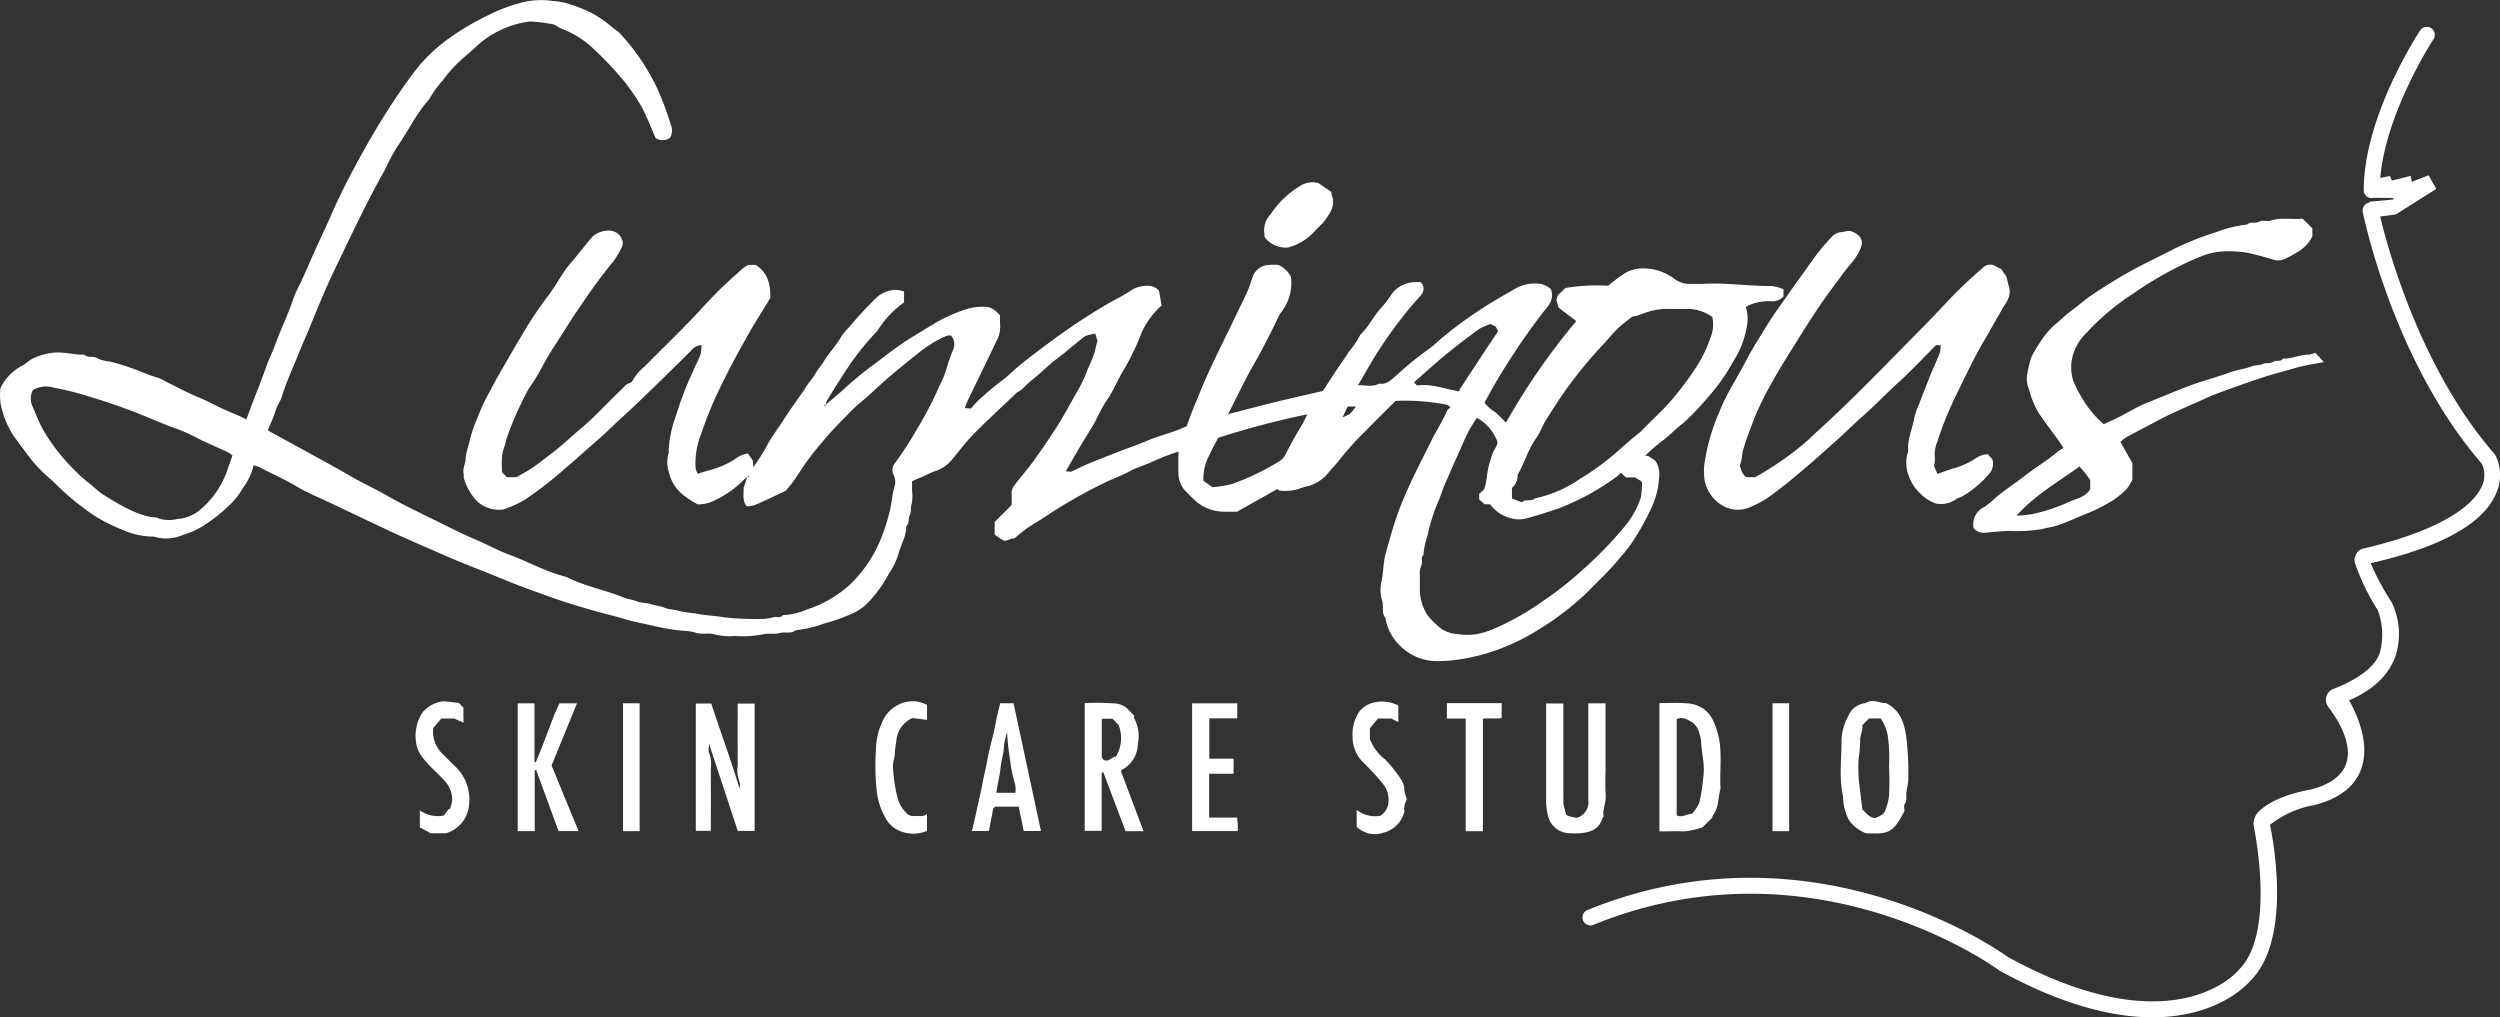
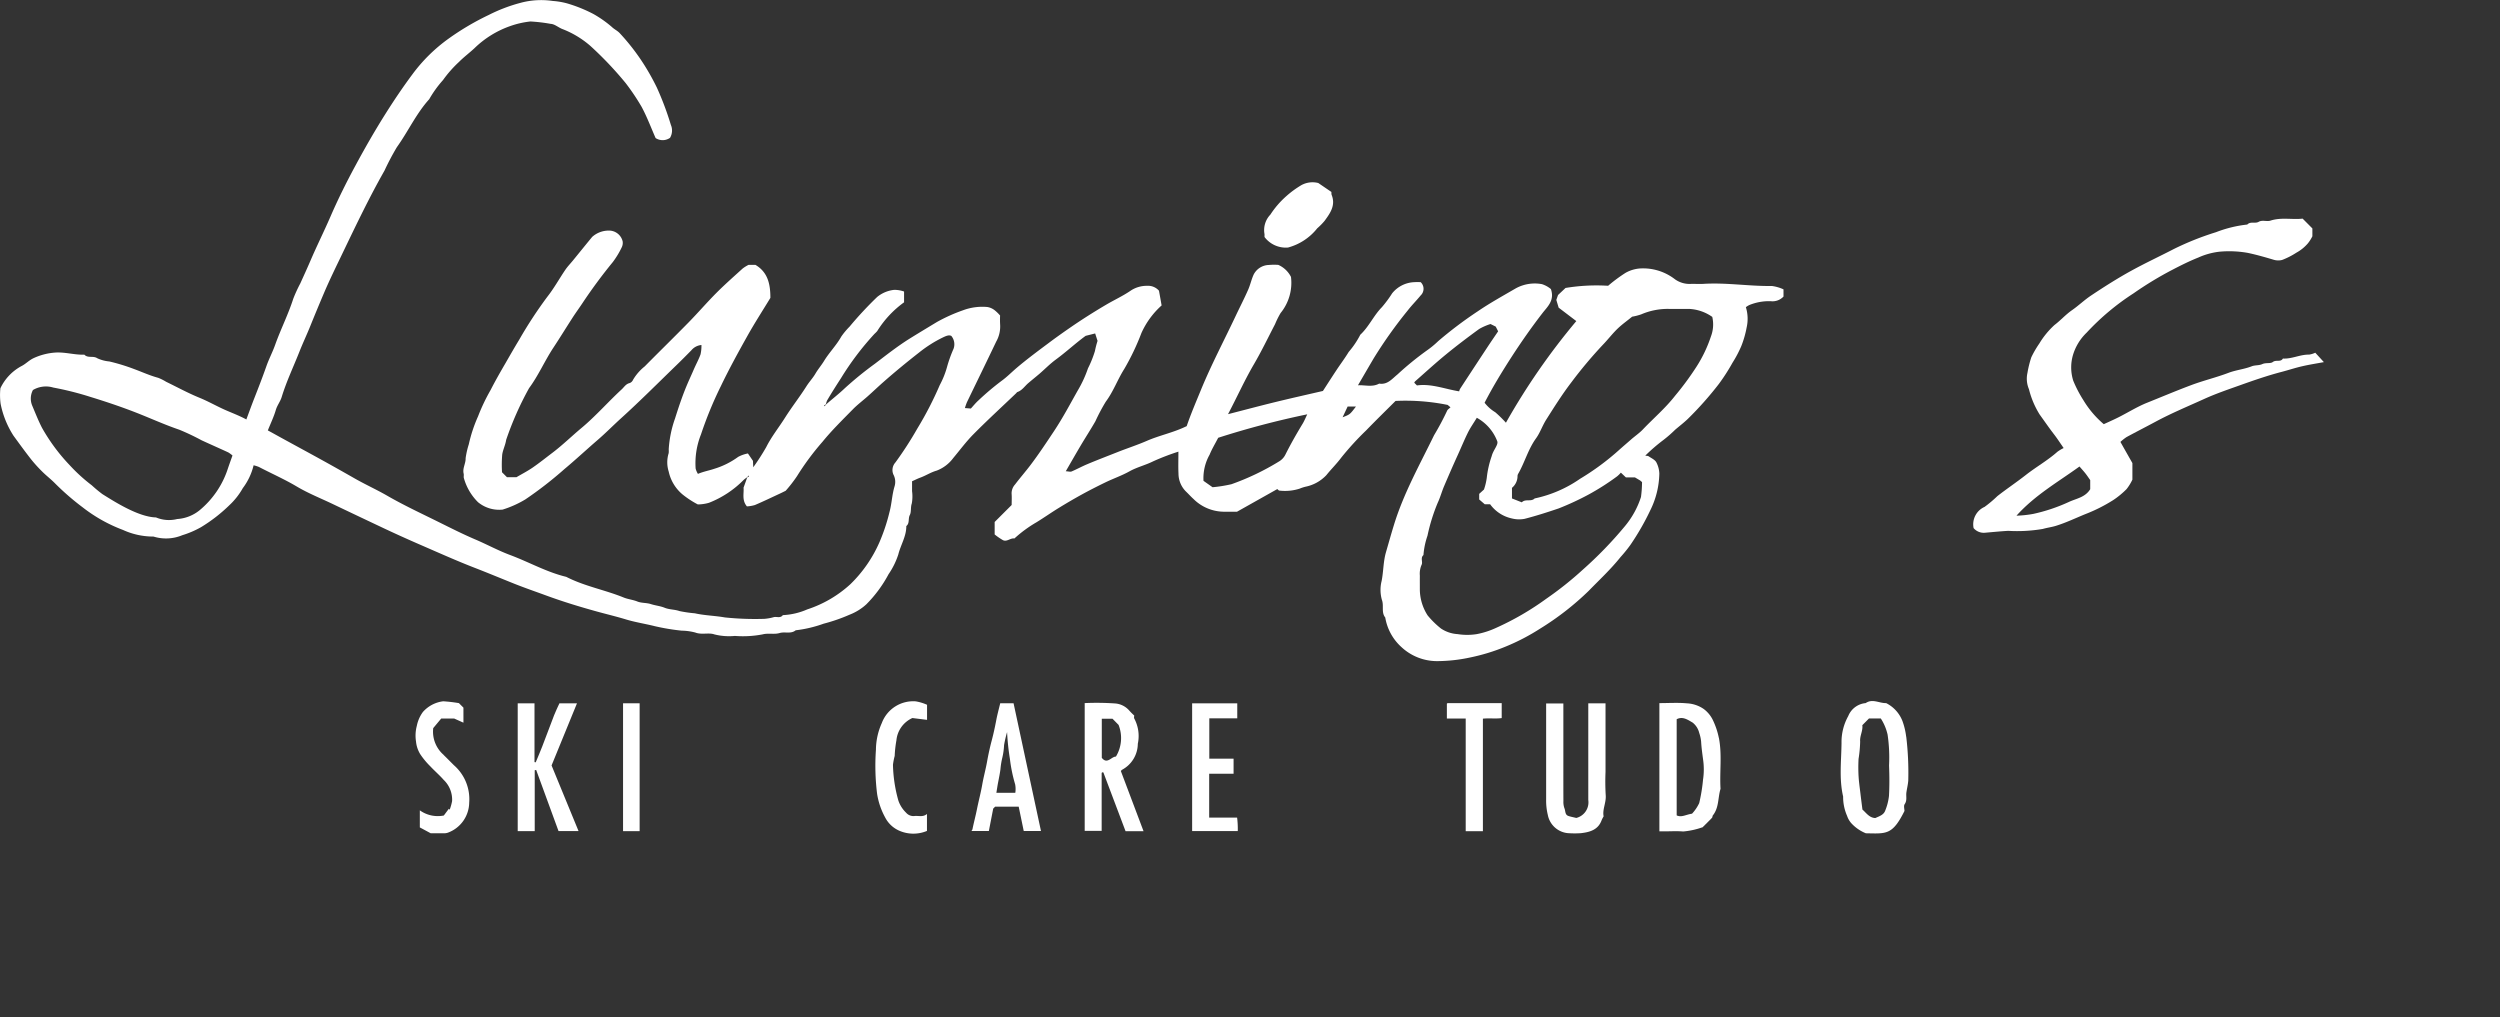
<svg xmlns="http://www.w3.org/2000/svg" width="312.989" height="127.364" viewBox="0 0 312.989 127.364">
  <rect x="0" y="0" width="312.989" height="127.364" fill="#333333" stroke="none" />
  <g id="Group_5" data-name="Group 5" transform="translate(0 -0.001)">
    <g id="Group_3" data-name="Group 3">
      <path id="Path_1" data-name="Path 1" d="M93.552,59.748a3.118,3.118,0,0,0-.456.342,12.446,12.446,0,0,1-4.333,2.857,5.116,5.116,0,0,1-1.4.207,11.763,11.763,0,0,1-1.888-1.231,5.152,5.152,0,0,1-1.754-2.874,3.852,3.852,0,0,1-.005-2.318,2.719,2.719,0,0,0,.005-.478,14.059,14.059,0,0,1,.793-3.866c.421-1.338.866-2.677,1.4-3.972.292-.712.627-1.417.932-2.13.276-.644.622-1.262.859-1.92a4.829,4.829,0,0,0,.113-1.171,1.853,1.853,0,0,0-1.263.663c-.59.6-1.178,1.195-1.78,1.778-2.337,2.262-4.633,4.571-7.043,6.752-.992.9-1.927,1.855-2.939,2.724-1.393,1.2-2.734,2.453-4.139,3.625a47.556,47.556,0,0,1-4.883,3.79A13,13,0,0,1,62.93,63.8a4.159,4.159,0,0,1-3.082-.925,6.823,6.823,0,0,1-1.764-2.989c-.066-.174.01-.4-.036-.585-.167-.682.275-1.279.246-1.939a10.662,10.662,0,0,1,.4-1.746,18.021,18.021,0,0,1,1.154-3.484,23.909,23.909,0,0,1,1.572-3.3c.574-1.126,1.2-2.222,1.838-3.317.577-1,1.146-2,1.747-2.987a53.623,53.623,0,0,1,3.521-5.375c.834-1.058,1.49-2.255,2.25-3.373.281-.413.635-.776.953-1.165.8-.984,1.6-1.972,2.409-2.955a3.1,3.1,0,0,1,2.061-.791,1.758,1.758,0,0,1,1.752,1.34,1.266,1.266,0,0,1-.123.778,10.835,10.835,0,0,1-1.1,1.816q-2.028,2.478-3.8,5.14c-.417.628-.864,1.236-1.271,1.87C70.864,41.043,70.1,42.289,69.3,43.5,68.2,45.161,67.42,47,66.235,48.6a39.862,39.862,0,0,0-2.866,6.47c-.093.646-.4,1.216-.493,1.832a15.485,15.485,0,0,0-.025,2.225l.621.62h1.182c.68-.4,1.379-.76,2.022-1.2.848-.583,1.651-1.229,2.473-1.85,1.274-.964,2.417-2.086,3.639-3.106,1.8-1.5,3.335-3.27,5.052-4.852.307-.284.521-.678,1-.782a.755.755,0,0,0,.417-.411,6.1,6.1,0,0,1,1.456-1.671c1.824-1.847,3.683-3.66,5.5-5.515,1.186-1.21,2.293-2.5,3.489-3.7,1.056-1.058,2.181-2.047,3.288-3.053a4.775,4.775,0,0,1,.716-.442h.877c1.572.934,1.866,2.445,1.866,4.13-.957,1.574-1.971,3.143-2.882,4.769-1.158,2.069-2.3,4.153-3.324,6.289a47.584,47.584,0,0,0-2.484,6.039,9.723,9.723,0,0,0-.669,4.269,2.45,2.45,0,0,0,.288.669c.7-.3,1.4-.416,2.057-.641A9.982,9.982,0,0,0,92.416,57.2a4.264,4.264,0,0,1,1.222-.428l.63.925c0,.011.014.309.036.806a28.2,28.2,0,0,0,1.628-2.532c.66-1.318,1.582-2.456,2.359-3.691.844-1.34,1.831-2.591,2.678-3.93.346-.549.795-1.015,1.118-1.57s.753-1.052,1.082-1.592c.652-1.069,1.547-1.957,2.158-3.053a9.267,9.267,0,0,1,1.034-1.239,46.089,46.089,0,0,1,3.462-3.72,4.038,4.038,0,0,1,2.134-.887,3.749,3.749,0,0,1,1.228.209V37.85a12.7,12.7,0,0,0-3.36,3.6,3.274,3.274,0,0,1-.336.341,35.593,35.593,0,0,0-4.205,5.562c-.591.913-1.175,1.827-1.724,2.766a1.953,1.953,0,0,0-.162.537c0-.005-.019-.02-.034-.036l-.2.167.076.076a1.426,1.426,0,0,0,.154-.207c.786-.689,1.618-1.331,2.375-2.052a43.854,43.854,0,0,1,3.764-3.063c1.452-1.107,2.883-2.236,4.437-3.2,1.11-.687,2.23-1.362,3.346-2.036a20.818,20.818,0,0,1,3.241-1.456,6.89,6.89,0,0,1,3.059-.411,2.013,2.013,0,0,1,.907.4,5.059,5.059,0,0,1,.685.666,11.39,11.39,0,0,0,.008,1.2,3.847,3.847,0,0,1-.5,2.075c-1.207,2.537-2.444,5.06-3.664,7.59a7.122,7.122,0,0,0-.25.719l.746.059c.282-.306.581-.681.931-1a33.393,33.393,0,0,1,2.926-2.473c.66-.478,1.237-1.068,1.86-1.6,1.285-1.091,2.637-2.094,3.985-3.1.911-.684,1.838-1.341,2.775-1.988,1.451-1,2.935-1.938,4.456-2.835.995-.587,2.052-1.07,3.014-1.72a3.61,3.61,0,0,1,2.132-.646,1.8,1.8,0,0,1,1.471.611c.1.529.216,1.2.332,1.844a10.293,10.293,0,0,0-2.53,3.457,29.913,29.913,0,0,1-2.146,4.495c-.843,1.328-1.361,2.821-2.31,4.092a23,23,0,0,0-1.3,2.448c-.593,1.037-1.246,2.04-1.856,3.068s-1.19,2.048-1.857,3.2c.359.019.573.094.726.028.646-.275,1.264-.616,1.91-.889,1.259-.533,2.537-1.017,3.807-1.522,1.236-.492,2.506-.9,3.723-1.43,1.5-.65,3.1-.986,4.589-1.659.135-.061.269-.124.381-.175.541-1.583,1.185-3.073,1.8-4.576,1.295-3.149,2.888-6.153,4.336-9.228.52-1.1,1.083-2.187,1.57-3.3.264-.607.4-1.265.68-1.875a2.2,2.2,0,0,1,1.885-1.2,7.584,7.584,0,0,1,1.2-.011,3.246,3.246,0,0,1,1.587,1.505,5.979,5.979,0,0,1-1.3,4.524,10.687,10.687,0,0,0-.692,1.388c-.871,1.676-1.689,3.385-2.642,5.014-1.176,2.01-2.123,4.131-3.248,6.26,2.037-.523,4-1.047,5.982-1.531s3.938-.92,5.9-1.375c.568-.877,1.133-1.762,1.713-2.637.5-.754,1.046-1.478,1.515-2.25a10.945,10.945,0,0,0,1.45-2.154c1.08-1,1.666-2.394,2.7-3.443a14.75,14.75,0,0,0,1.286-1.737,3.741,3.741,0,0,1,2.774-1.4,6.335,6.335,0,0,1,.8,0,1.142,1.142,0,0,1-.005,1.665c-.518.632-1.1,1.213-1.6,1.857a56.493,56.493,0,0,0-4.278,6.016c-.641,1.092-1.277,2.187-1.968,3.37.923-.042,1.8.262,2.654-.207,1.041.164,1.593-.583,2.289-1.146a38.467,38.467,0,0,1,3.667-2.993,11.51,11.51,0,0,0,1.432-1.177A50.568,50.568,0,0,1,185,38.982c1.539-1.05,3.179-1.954,4.792-2.893a4.95,4.95,0,0,1,3.246-.516,3.328,3.328,0,0,1,1.128.619c.492,1.429-.43,2.2-1.061,3.017-1.367,1.771-2.648,3.6-3.862,5.475-1.194,1.85-2.339,3.727-3.379,5.737a4.818,4.818,0,0,0,1.336,1.191,15.345,15.345,0,0,1,1.336,1.311A83.773,83.773,0,0,1,197.348,40.2l-2.212-1.682-.291-.969c.06-.172.134-.381.214-.613l.938-.884a23.834,23.834,0,0,1,5.332-.273,19.473,19.473,0,0,1,2.192-1.625,4.345,4.345,0,0,1,1.814-.544,6.515,6.515,0,0,1,4.368,1.359,3.128,3.128,0,0,0,1.914.578c.559-.02,1.121.025,1.678-.009,2.853-.174,5.685.308,8.535.267a5.153,5.153,0,0,1,1.457.422v.9a1.889,1.889,0,0,1-1.6.584,6.5,6.5,0,0,0-2.677.478,2.55,2.55,0,0,0-.435.268A4.907,4.907,0,0,1,218.672,41a12.4,12.4,0,0,1-.678,2.352,14.863,14.863,0,0,1-1.092,2.063,24.323,24.323,0,0,1-1.7,2.645,42.333,42.333,0,0,1-3.89,4.383c-.5.481-1.061.907-1.592,1.361a15.59,15.59,0,0,1-1.493,1.3,22.129,22.129,0,0,0-2.246,1.941c.2.034.328.02.411.077.345.238.8.431.977.767a3.279,3.279,0,0,1,.372,1.406,10.75,10.75,0,0,1-1.123,4.575,31.749,31.749,0,0,1-2.5,4.353,17.88,17.88,0,0,1-1.238,1.527c-1.211,1.519-2.635,2.836-3.984,4.224a35,35,0,0,1-6.073,4.725,26.6,26.6,0,0,1-4.344,2.26,24.333,24.333,0,0,1-4.364,1.343,19.993,19.993,0,0,1-4.243.469,6.535,6.535,0,0,1-4.418-1.758,6.389,6.389,0,0,1-2.026-3.7c-.527-.653-.141-1.473-.423-2.219a4.58,4.58,0,0,1-.028-2.37c.234-1.2.2-2.427.544-3.6.332-1.14.648-2.284,1-3.42,1.213-3.953,3.229-7.536,5.023-11.223a34.214,34.214,0,0,0,1.623-3.043c.063-.17.272-.286.428-.442l-.351-.3a26.567,26.567,0,0,0-6.527-.5c-1.21,1.209-2.469,2.437-3.692,3.7a35.792,35.792,0,0,0-3.107,3.4c-.577.774-1.266,1.447-1.865,2.193a4.912,4.912,0,0,1-2.6,1.444,4.909,4.909,0,0,0-.742.243,5.965,5.965,0,0,1-2.532.245c-.093,0-.185-.128-.269-.19l-5.041,2.835c-.559,0-1.116,0-1.672,0a5.462,5.462,0,0,1-3.776-1.594c-.327-.292-.618-.625-.936-.927a3.176,3.176,0,0,1-.943-2.243c-.043-.869-.01-1.741-.01-2.757a29.618,29.618,0,0,0-3.171,1.217c-.959.479-2.012.721-2.961,1.252s-2.022.9-3.02,1.384-1.992.99-2.965,1.525-1.944,1.107-2.9,1.693c-.927.571-1.818,1.2-2.746,1.769A15.9,15.9,0,0,0,127,67.415c-.5-.082-.933.456-1.435.212a8.02,8.02,0,0,1-1.038-.714V65.35l2.129-2.127c0-.465.03-.945-.008-1.419a1.637,1.637,0,0,1,.427-1.143c.626-.827,1.311-1.61,1.938-2.437,1.048-1.382,2-2.828,2.962-4.274,1.079-1.626,1.986-3.343,2.937-5.031a14.678,14.678,0,0,0,1.3-2.807,13.359,13.359,0,0,0,.869-2.162,11,11,0,0,1,.328-1.271c-.067-.208-.17-.525-.3-.932l-1.191.3c-1.261.92-2.442,2.023-3.745,2.979-.72.529-1.351,1.179-2.03,1.766-.468.4-.955.786-1.424,1.189-.439.378-.757.9-1.342,1.1-.068.024-.114.11-.172.165-1.775,1.695-3.585,3.356-5.313,5.1-.925.931-1.713,2-2.556,3.008a4.622,4.622,0,0,1-2.084,1.572c-.728.206-1.343.623-2.039.874-.347.125-.677.3-1.027.453v1.234a4.973,4.973,0,0,1-.034,1.546c-.173.5-.04,1.053-.247,1.449-.237.455.007,1.027-.439,1.38.014,1.275-.7,2.351-1,3.547a9.527,9.527,0,0,1-1.222,2.481,16.031,16.031,0,0,1-2.781,3.768,6.678,6.678,0,0,1-2.1,1.3,21.656,21.656,0,0,1-3.247,1.126,15.633,15.633,0,0,1-3.5.827c-.6.493-1.341.145-2.011.344s-1.431-.013-2.1.161a12.919,12.919,0,0,1-3.5.2,7.535,7.535,0,0,1-2.552-.187c-.742-.262-1.6.077-2.419-.242a7.071,7.071,0,0,0-1.691-.23,26.948,26.948,0,0,1-3.383-.566c-1.193-.3-2.412-.481-3.6-.842-1.243-.377-2.517-.678-3.774-1.028-2.073-.577-4.133-1.205-6.15-1.945-1.386-.509-2.785-.988-4.158-1.539-1.611-.646-3.213-1.315-4.831-1.941-2.241-.867-4.429-1.85-6.631-2.806-1.763-.765-3.514-1.554-5.249-2.38Q44.6,64.508,41.65,63.1c-1.5-.717-3.061-1.337-4.486-2.183-1.539-.914-3.167-1.63-4.745-2.453a4.13,4.13,0,0,0-.669-.211A7.74,7.74,0,0,1,30.4,61.11a8.874,8.874,0,0,1-1.7,2.157A19.6,19.6,0,0,1,25.169,66a11.679,11.679,0,0,1-2.342,1.005,5.292,5.292,0,0,1-3.47.212.781.781,0,0,0-.341-.042,9.128,9.128,0,0,1-3.617-.827,19.082,19.082,0,0,1-5.063-2.841,31.865,31.865,0,0,1-3.521-3.067c-.486-.485-1.038-.906-1.523-1.392a17.409,17.409,0,0,1-1.419-1.569c-.751-.957-1.465-1.944-2.183-2.928a11.483,11.483,0,0,1-1.613-4,8.035,8.035,0,0,1-.026-1.944,6.12,6.12,0,0,1,2.662-2.786c.524-.268.935-.729,1.51-.99a7.734,7.734,0,0,1,2.6-.683c1.269-.107,2.486.3,3.74.257.44.47,1.1.1,1.62.449a4.492,4.492,0,0,0,1.506.4,24.665,24.665,0,0,1,3.087.945c1.006.369,1.981.819,3.022,1.1a6.038,6.038,0,0,1,.992.495c1.4.68,2.766,1.427,4.2,2.011,1.1.45,2.128,1.044,3.208,1.521.88.389,1.783.721,2.644,1.191.322-.861.643-1.756.99-2.641.527-1.34,1.047-2.682,1.524-4.042.317-.9.772-1.759,1.093-2.662.694-1.949,1.637-3.8,2.268-5.773a18.043,18.043,0,0,1,.877-1.912c.427-.941.858-1.881,1.266-2.831.8-1.867,1.71-3.688,2.517-5.548.944-2.177,2-4.3,3.121-6.372,1.2-2.228,2.463-4.43,3.821-6.579,1.047-1.656,2.143-3.282,3.305-4.841a20.372,20.372,0,0,1,4.555-4.49A32.918,32.918,0,0,1,61.2,1.868a19.982,19.982,0,0,1,3.926-1.5A9.872,9.872,0,0,1,69.2.121a9.426,9.426,0,0,1,1.785.3,17.972,17.972,0,0,1,3.291,1.324A13.935,13.935,0,0,1,76.6,3.376c.3.293.709.472.988.777a27,27,0,0,1,3.078,3.99,29.593,29.593,0,0,1,1.573,2.829,37.82,37.82,0,0,1,1.752,4.668,1.787,1.787,0,0,1-.107,1.617,1.615,1.615,0,0,1-1.805.029c-.563-1.278-1.069-2.636-1.747-3.9a27.889,27.889,0,0,0-2.016-3,44.267,44.267,0,0,0-4.41-4.643,11.813,11.813,0,0,0-3.552-2.127c-.477-.2-.93-.607-1.406-.626a20.389,20.389,0,0,0-2.539-.3,11.039,11.039,0,0,0-2.529.575A12.18,12.18,0,0,0,59.4,6.038c-.628.583-1.321,1.1-1.924,1.706a14.878,14.878,0,0,0-2.014,2.283,13.866,13.866,0,0,0-1.725,2.395c-1.632,1.807-2.641,4.036-4.048,6a32.282,32.282,0,0,0-1.554,2.944c-1.978,3.48-3.689,7.094-5.424,10.7-.737,1.531-1.484,3.059-2.149,4.622q-.888,2.087-1.739,4.193c-.425,1.052-.922,2.1-1.34,3.159-.746,1.887-1.624,3.724-2.219,5.672-.172.563-.56,1.03-.732,1.616-.247.846-.637,1.651-1,2.559.237.129.458.248.678.37,2.044,1.135,4.107,2.24,6.153,3.37,1.366.754,2.731,1.524,4.09,2.3,1.321.75,2.712,1.378,4.028,2.137,2.09,1.206,4.275,2.221,6.432,3.29,1.524.755,3.044,1.525,4.608,2.191,1.463.624,2.865,1.391,4.35,1.944,2.354.877,4.558,2.139,7.022,2.731,2.285,1.177,4.834,1.627,7.2,2.591.528.215,1.146.271,1.712.5.516.207,1.135.143,1.669.317.574.187,1.191.239,1.727.459.611.25,1.253.2,1.864.417a15.748,15.748,0,0,0,1.926.28c1.241.279,2.52.295,3.753.516a36.6,36.6,0,0,0,4.946.178,5.935,5.935,0,0,0,1.219-.223c.371-.064.8.163,1.1-.242a8.617,8.617,0,0,0,3.059-.719,14.751,14.751,0,0,0,5.412-3.168,16.58,16.58,0,0,0,3.617-5.225,23.364,23.364,0,0,0,1.265-3.8c.287-1.061.314-2.153.63-3.2a1.931,1.931,0,0,0-.138-1.48,1.414,1.414,0,0,1,.241-1.515,44.74,44.74,0,0,0,2.756-4.261,43.307,43.307,0,0,0,2.8-5.427,10.95,10.95,0,0,0,.91-2.263,16.457,16.457,0,0,1,.821-2.291,1.641,1.641,0,0,0-.281-1.609c-.315-.155-.677.012-1.072.2a15.815,15.815,0,0,0-2.944,1.866c-1.527,1.192-3.02,2.418-4.477,3.7-.674.592-1.321,1.215-1.994,1.81-.612.541-1.272,1.035-1.842,1.618-1.3,1.326-2.633,2.627-3.8,4.063a33.139,33.139,0,0,0-3.189,4.3,17.014,17.014,0,0,1-1.42,1.831c-.13.064-.426.216-.727.356-1.039.482-2.072.98-3.125,1.429a4.248,4.248,0,0,1-1,.171c-.663-.777-.347-1.666-.423-2.34.189-.52.332-.91.461-1.31,0,.005.019.02.034.036l.2-.167-.075-.076a.674.674,0,0,0-.142.218m109.362-.589a3.771,3.771,0,0,1-.472.464,30.8,30.8,0,0,1-3.507,2.246,34.677,34.677,0,0,1-3.821,1.776c-1.406.478-2.818.929-4.253,1.3a3.669,3.669,0,0,1-1.6-.05,4.539,4.539,0,0,1-2.719-1.776h-.673l-.695-.6v-.7l.6-.546a7.667,7.667,0,0,0,.347-1.441,12.17,12.17,0,0,1,.62-2.742c.189-.757.843-1.4.7-1.844a5.634,5.634,0,0,0-2.564-2.953c-.4.664-.816,1.246-1.127,1.878-.44.893-.819,1.818-1.231,2.724-.6,1.311-1.171,2.629-1.736,3.954-.291.681-.479,1.4-.793,2.069a22.712,22.712,0,0,0-1.289,4.138,9.632,9.632,0,0,0-.505,2.427c-.412.351-.049.863-.234,1.219a2.8,2.8,0,0,0-.218,1.349c-.006.6,0,1.2,0,1.8a6.076,6.076,0,0,0,.975,3.185,10.885,10.885,0,0,0,1.666,1.637,4.184,4.184,0,0,0,2.094.705,7.663,7.663,0,0,0,2.39,0,10.33,10.33,0,0,0,2.425-.784,34.962,34.962,0,0,0,6.279-3.644,42.824,42.824,0,0,0,4.59-3.655,48.771,48.771,0,0,0,5.207-5.373,10.937,10.937,0,0,0,2.06-3.709,14.68,14.68,0,0,0,.132-1.856c0-.021-.055-.052-.23-.21l-.654-.387h-1.135l-.625-.593m1.4-19.525c-.655.53-1.225.939-1.733,1.414-.684.641-1.255,1.4-1.9,2.069a55.284,55.284,0,0,0-3.962,4.718c-1.147,1.5-2.149,3.091-3.157,4.682-.477.753-.766,1.635-1.272,2.337-1,1.381-1.416,3.023-2.251,4.466a.618.618,0,0,0-.07.328,1.908,1.908,0,0,1-.695,1.409v1.328l1.233.486c.448-.476,1.162-.032,1.606-.487a15.624,15.624,0,0,0,5.688-2.461,31.581,31.581,0,0,0,4.876-3.6c.483-.435.992-.862,1.487-1.3s1.05-.806,1.5-1.28c1.331-1.4,2.811-2.653,4.013-4.192a36.277,36.277,0,0,0,2.707-3.674,16.759,16.759,0,0,0,1.808-3.8,4.178,4.178,0,0,0,.158-2.423,5.475,5.475,0,0,0-2.941-1c-.839,0-1.677,0-2.516,0a8.413,8.413,0,0,0-3.433.681,7.015,7.015,0,0,1-1.149.295M29.1,57.022a3.682,3.682,0,0,0-.527-.385c-1.106-.51-2.223-1-3.327-1.51a29.194,29.194,0,0,0-2.8-1.328c-1.576-.537-3.1-1.209-4.634-1.832-2.129-.865-4.295-1.6-6.485-2.272a38.621,38.621,0,0,0-4.658-1.174,3.183,3.183,0,0,0-2.546.31,2.294,2.294,0,0,0-.07,2c.389.919.746,1.839,1.208,2.734a23.288,23.288,0,0,0,3.455,4.664,21.1,21.1,0,0,0,2.78,2.534,15.92,15.92,0,0,0,1.334,1.106c1.522.947,4.49,2.857,6.7,2.912a4.192,4.192,0,0,0,2.654.2,4.947,4.947,0,0,0,2.77-1.071,11.278,11.278,0,0,0,3.6-5.322c.18-.525.369-1.047.553-1.566M151.807,61a17.588,17.588,0,0,0,2.366-.378,31.515,31.515,0,0,0,5.982-2.865,2.061,2.061,0,0,0,.781-.861c.663-1.328,1.4-2.61,2.168-3.881.2-.337.349-.709.558-1.143a108.561,108.561,0,0,0-11.15,2.938c-.408.793-.8,1.429-1.072,2.111a6,6,0,0,0-.768,3.279l1.135.8m34.8-20.433a7.067,7.067,0,0,0-1.423.623c-1.416,1.031-2.815,2.089-4.169,3.2-1.321,1.083-2.58,2.24-3.864,3.368a.575.575,0,0,0-.091.161l.338.338c1.775-.257,3.508.454,5.283.739a1.66,1.66,0,0,1,.1-.293q1.689-2.584,3.387-5.163c.469-.712.954-1.413,1.391-2.059l-.3-.59-.649-.323M168.717,50.9l-.63,1.343c.919-.354.919-.354,1.671-1.343Z" fill="#fff" />
-       <path id="Path_2" data-name="Path 2" d="M242.135,58.345l.423.989c.821-.281,1.545-.58,2.3-.773a9.508,9.508,0,0,0,2.6-1.252,2.829,2.829,0,0,1,1.416-.439l.573.648a2.028,2.028,0,0,1-.243,1.6,13.215,13.215,0,0,1-3.522,3.023c-.225.123-.5.165-.71.306a3.32,3.32,0,0,1-2.587.6,5.06,5.06,0,0,1-1.888-1.184,5.59,5.59,0,0,1-1.588-2.435,4.392,4.392,0,0,1-.006-2.917.359.359,0,0,0,0-.118c-.134-1.4.53-2.666.74-4.011a9.945,9.945,0,0,1,.613-1.777c.416-1.145.89-2.268,1.325-3.4.38-.993.868-1.951,1.248-2.957a2.751,2.751,0,0,0,.122-1.015l-.559-.032c-1.551,1.55-3.071,3.189-4.722,4.684-1.584,1.434-3.049,2.994-4.656,4.392-.922.8-1.769,1.672-2.674,2.484-1.424,1.277-2.843,2.563-4.3,3.806-1.259,1.075-2.53,2.143-3.863,3.123A12.1,12.1,0,0,1,219.3,63.4a3.767,3.767,0,0,1-3.582-.067,4.649,4.649,0,0,1-2.27-3.02,7.016,7.016,0,0,1-.007-2.568,24.859,24.859,0,0,1,1.784-6.1,25.7,25.7,0,0,1,1.6-3.29c.628-1.1,1.246-2.2,1.834-3.316.768-1.454,1.653-2.83,2.508-4.224.886-1.445,1.9-2.812,2.869-4.2.627-.9,1.272-1.79,1.912-2.682.574-.8,1.131-1.617,1.737-2.393.5-.643,1.061-1.243,1.606-1.852a1.884,1.884,0,0,1,1.3-.634c.461-.041.825-.279,1.379-.022,1.007.466,1.386,1.118.938,2.117a7.436,7.436,0,0,1-1.208,1.9c-.58.659-1.1,1.374-1.617,2.082-.831,1.13-1.676,2.251-2.453,3.418-1.078,1.619-2.111,3.269-3.139,4.922-.947,1.524-1.918,3.043-2.76,4.616a35.088,35.088,0,0,0-2.3,4.795c-.433,1.222-.931,2.412-1.259,3.675-.09.349-.063.683-.145,1.012-.062.251-.143.5-.222.771.247.46.243,1.11.889,1.4h1.047a39.05,39.05,0,0,0,5.237-3.491,24.774,24.774,0,0,0,2.2-1.933c4.769-4.288,9.178-8.943,13.693-13.488,1.529-1.54,2.969-3.177,4.522-4.7.9-.878,1.834-1.716,2.782-2.539a1.307,1.307,0,0,1,1.754-.212,4.7,4.7,0,0,0,.638.312,2.231,2.231,0,0,0,.319.515c.447.434.4,1.036.591,1.556a2.319,2.319,0,0,1-.065,1.658,4.612,4.612,0,0,1-.506.873c-.867,1.474-1.685,2.977-2.556,4.449-1.227,2.076-2.23,4.265-3.3,6.421a43.968,43.968,0,0,0-2.507,6.147,4.211,4.211,0,0,0-.306,2.042,3.826,3.826,0,0,1-.111.99" fill="#fff" />
      <path id="Path_3" data-name="Path 3" d="M263.384,53.106c.587-.273,1.231-.552,1.857-.868,1.19-.6,2.331-1.32,3.563-1.815,1.85-.742,3.687-1.518,5.556-2.218,1.529-.573,3.115-.948,4.639-1.528.931-.354,1.955-.446,2.9-.816.414-.162.926-.091,1.324-.275.45-.209,1.028-.037,1.316-.26.415-.322.987.052,1.273-.437,1.126.065,2.154-.514,3.278-.492a2.7,2.7,0,0,0,.772-.237c.338.368.686.749,1.078,1.177-.894.167-1.817.309-2.725.519-.869.2-1.719.482-2.582.708-1.759.461-3.472,1.054-5.184,1.665-1.5.534-3,1.045-4.45,1.7-2.052.932-4.138,1.795-6.126,2.865-1.207.65-2.431,1.271-3.636,1.926a5.913,5.913,0,0,0-.77.607c.5.889.995,1.761,1.5,2.649v2.074a6.055,6.055,0,0,1-.732,1.187,10.63,10.63,0,0,1-1.671,1.374,19.949,19.949,0,0,1-3.469,1.748c-1.229.5-2.43,1.08-3.7,1.473-.535.166-1.1.233-1.638.389a19.113,19.113,0,0,1-4.338.24c-.967.056-1.932.151-2.9.236a1.671,1.671,0,0,1-1.432-.578,2.382,2.382,0,0,1,1.368-2.655,14.589,14.589,0,0,0,1.6-1.346c1.17-.916,2.408-1.741,3.569-2.651,1.294-1.015,2.735-1.819,3.964-2.914a5.127,5.127,0,0,1,.772-.459c-.415-.594-.786-1.173-1.205-1.716-.625-.811-1.2-1.654-1.8-2.482a10.945,10.945,0,0,1-1.338-3.168,3.354,3.354,0,0,1-.189-2.044,13.29,13.29,0,0,1,.484-1.952A12.554,12.554,0,0,1,255.32,43a10.36,10.36,0,0,1,1.888-2.306c.769-.581,1.4-1.307,2.2-1.862s1.54-1.267,2.372-1.824c1.649-1.1,3.325-2.166,5.062-3.12s3.566-1.808,5.342-2.726a35.777,35.777,0,0,1,5.247-2.09,15.432,15.432,0,0,1,3.919-.959c.4-.425.982-.09,1.418-.337.485-.276,1.026,0,1.495-.157,1.355-.439,2.739-.094,4.016-.247L289.5,28.6v.98a4.637,4.637,0,0,1-.564.89,5.137,5.137,0,0,1-1.432,1.161,9.5,9.5,0,0,1-1.785.912,1.957,1.957,0,0,1-1.075-.025c-1.071-.319-2.148-.631-3.254-.861a13.373,13.373,0,0,0-3.507-.146,8.864,8.864,0,0,0-2.677.739c-1.1.436-2.158.969-3.208,1.513a43.734,43.734,0,0,0-4.885,2.962,30.588,30.588,0,0,0-5.869,4.917,6.444,6.444,0,0,0-1.737,2.875,5.534,5.534,0,0,0,.055,3.147,15.373,15.373,0,0,0,1.282,2.459,12.159,12.159,0,0,0,2.542,2.985M252.455,64.562a13.841,13.841,0,0,0,2.115-.226,21.591,21.591,0,0,0,4.416-1.48c.94-.445,2.069-.574,2.7-1.612V60.106c-.2-.277-.384-.561-.594-.828s-.461-.541-.748-.874c-2.709,1.959-5.552,3.564-7.891,6.158" fill="#fff" />
      <path id="Path_4" data-name="Path 4" d="M161.277,30.99a3.333,3.333,0,0,1-2.965-1.318v-.353a2.792,2.792,0,0,1,.73-2.445,11.26,11.26,0,0,1,1.974-2.294,12.12,12.12,0,0,1,1.93-1.412,2.908,2.908,0,0,1,2.1-.254l1.642,1.121a1.459,1.459,0,0,0,.019.347c.543,1.312-.167,2.3-.873,3.268a8.223,8.223,0,0,1-.922.936,6.988,6.988,0,0,1-3.638,2.4" fill="#fff" />
-       <path id="Path_5" data-name="Path 5" d="M92.36,95.81a4.236,4.236,0,0,0,.212,2.068c.126.241.02.6.02.909-1.053-3.643-2.4-7.156-3.543-10.708H87.11v15.944h1.884c0-2.615.012-5.17-.007-7.725a4.235,4.235,0,0,0-.212-2.068c-.126-.242-.02-.6-.02-1.146l3.612,10.945h2.11V88.085H92.352c0,2.614-.011,5.17.008,7.725" fill="#fff" />
      <path id="Path_6" data-name="Path 6" d="M238.643,92.221a8.729,8.729,0,0,0-.467-1.956,4.212,4.212,0,0,0-2.043-2.239c-.852.03-1.7-.592-2.557,0a2.6,2.6,0,0,0-2.184,1.625A6.665,6.665,0,0,0,230.551,93c-.021,2.238-.319,4.5.2,6.723a5.91,5.91,0,0,0,.5,2.431,2.646,2.646,0,0,0,.49.871,5.005,5.005,0,0,0,1.857,1.3c2.564.044,3.319.245,4.833-2.792,0-.242-.122-.641.025-.853.337-.485.145-.987.217-1.474s.19-.969.232-1.457a37.784,37.784,0,0,0-.253-5.525m-2.161,7.429a6.87,6.87,0,0,1-.469,1.829c-.194.553-.752.707-1.239.935-.74-.029-1.116-.619-1.614-1.062-.084-.667-.173-1.346-.253-2.026-.085-.723-.192-1.445-.232-2.171a19.253,19.253,0,0,1,0-2.149,16.109,16.109,0,0,0,.2-2.168c-.061-.728.367-1.349.27-2.047l.838-.847h1.473a6.194,6.194,0,0,1,.855,2.031,19.819,19.819,0,0,1,.182,3.854c.049,1.272.061,2.551-.011,3.821" fill="#fff" />
      <path id="Path_7" data-name="Path 7" d="M215.191,92.38a9.515,9.515,0,0,0-.789-2.314,3.8,3.8,0,0,0-1.1-1.3,4.05,4.05,0,0,0-2.088-.709c-1.139-.108-2.3-.029-3.466-.029v16.056h.577c.8,0,1.6-.054,2.4.015a9.55,9.55,0,0,0,2.32-.494c.037-.006.072-.019.108-.028.4-.4.8-.786,1.182-1.191.069-.073.048-.227.113-.308.778-.976.616-2.22.955-3.32-.129-2.121.208-4.249-.205-6.376m-1.977,5.138a21.227,21.227,0,0,1-.486,3.021,5.168,5.168,0,0,1-.9,1.33c-.788.117-1.31.5-1.922.213V90.045c.761-.4,1.416.089,1.992.418a2.35,2.35,0,0,1,.831,1.3,4.658,4.658,0,0,1,.238,1.086c.042.773.152,1.528.251,2.291a8.645,8.645,0,0,1,0,2.383" fill="#fff" />
      <path id="Path_8" data-name="Path 8" d="M140.5,96.36a3.727,3.727,0,0,0,1.949-3.238,4.653,4.653,0,0,0-.439-3.155c-.068-.11-.01-.3-.01-.384a9.019,9.019,0,0,1-.652-.659,2.6,2.6,0,0,0-1.792-.857,33.677,33.677,0,0,0-3.757-.042v16h2.124c0-2.452,0-4.847,0-7.241,0-.029.045-.065.076-.085s.055,0,.136,0l2.78,7.366h2.252c-.969-2.568-1.906-5.052-2.842-7.535.057-.057.1-.135.172-.166m-2.558-1.486V89.983h1.342l.76.773a4.486,4.486,0,0,1-.33,3.964c-.578,0-1.091,1.03-1.772.154" fill="#fff" />
      <path id="Path_9" data-name="Path 9" d="M201.026,99.507a28.638,28.638,0,0,1-.021-2.872v-8.58h-2.159v1.2q0,5.449,0,10.9a2.016,2.016,0,0,1-1.5,2.249c-.326-.08-.659-.14-.978-.244-.46-.149-.362-.632-.506-.961a2.33,2.33,0,0,1-.13-.9c-.011-1.876-.006-3.753-.006-5.629v-6.6H193.57c0,4.036,0,8.024,0,12.013a7.586,7.586,0,0,0,.21,1.944,2.819,2.819,0,0,0,2.716,2.292,11.29,11.29,0,0,0,1.437-.009c1.119-.131,2.161-.418,2.594-1.647a4.215,4.215,0,0,1,.24-.462c-.179-.866.354-1.738.258-2.7" fill="#fff" />
      <path id="Path_10" data-name="Path 10" d="M72.239,88.052h-2.2c-.214.474-.464.971-.664,1.486-.509,1.306-.989,2.624-1.494,3.931-.255.663-.54,1.315-.812,1.972l-.151-.029v-7.36H64.815v16h2.13V96.432l.182-.035q1.4,3.826,2.8,7.654h2.506l-3.379-8.22c1.078-2.634,2.118-5.178,3.182-7.779" fill="#fff" />
      <path id="Path_11" data-name="Path 11" d="M125.223,88.049c-.163.681-.352,1.363-.484,2.056-.168.886-.359,1.777-.588,2.637s-.42,1.75-.575,2.618c-.172.965-.439,1.913-.606,2.881-.177,1.024-.455,2.042-.66,3.072-.167.839-.394,1.672-.564,2.515a.9.9,0,0,1-.129.212H123.8c.185-.947.363-1.867.546-2.806l.241-.242h2.95c.217,1.05.429,2.075.63,3.045h2.158c-1.152-5.37-2.291-10.676-3.43-15.988Zm1.888,11.21h-2.37c.077-.464.143-.93.235-1.391.1-.52.206-1.036.276-1.564a9.579,9.579,0,0,1,.234-1.444,8.428,8.428,0,0,0,.219-1.577,14.488,14.488,0,0,1,.378-1.624,29.89,29.89,0,0,0,.355,3.36,19.064,19.064,0,0,0,.654,3.179,3.081,3.081,0,0,1,.019,1.061" fill="#fff" />
      <path id="Path_12" data-name="Path 12" d="M154.884,102.359h-3.5V96.872h3.055V94.983H151.4V89.936H154.9V88.058h-5.65v15.986h5.714a11.037,11.037,0,0,0-.084-1.685" fill="#fff" />
      <path id="Path_13" data-name="Path 13" d="M55.56,94.523a3.847,3.847,0,0,1-1.322-3.366l1-1.2h1.621l1.161.521V88.594l-.567-.566a19.446,19.446,0,0,0-1.963-.229,4.04,4.04,0,0,0-2.545,1.339,4.373,4.373,0,0,0-.76,1.731,4.758,4.758,0,0,0-.1,1.978,3.678,3.678,0,0,0,.522,1.566,9.561,9.561,0,0,0,1.255,1.517c.544.584,1.156,1.106,1.682,1.705A3.422,3.422,0,0,1,56.6,100.3a6.807,6.807,0,0,1-.3,1.072l-.108-.115-.627.842a3.856,3.856,0,0,1-3.005-.647v2.137l1.361.733c.471,0,1.029.006,1.586,0a1.5,1.5,0,0,0,.567-.074,4.063,4.063,0,0,0,2.667-3.751,5.65,5.65,0,0,0-1.918-4.7c-.425-.421-.842-.851-1.272-1.268" fill="#fff" />
-       <path id="Path_14" data-name="Path 14" d="M175.8,98.58a2.373,2.373,0,0,0-.411-1.019,16.543,16.543,0,0,0-1.932-2.441,5.918,5.918,0,0,1-1.956-2.612V91.189l1.024-1.235h1.656l.883.454v-2.08A4.447,4.447,0,0,0,171.824,88a3.169,3.169,0,0,0-1.775,1.274,5.31,5.31,0,0,0-.713,3.065,4.48,4.48,0,0,0,1.285,3.063,34.227,34.227,0,0,1,2.553,2.773,3.115,3.115,0,0,1,.665,2.093,2.185,2.185,0,0,1-1.007,1.854,3.647,3.647,0,0,1-2.983-.732v2.117a3.243,3.243,0,0,0,3.285.763,3.628,3.628,0,0,0,2.694-2.657,2.14,2.14,0,0,1,.221-1.35.518.518,0,0,0,0-.464,3.119,3.119,0,0,1-.248-1.222" fill="#fff" />
      <path id="Path_15" data-name="Path 15" d="M110.417,90.483a8.3,8.3,0,0,0-.754,3.382,28.581,28.581,0,0,0,.148,5.535,9.035,9.035,0,0,0,1.009,2.946,3.606,3.606,0,0,0,1.732,1.641,4.4,4.4,0,0,0,3.5.042v-2.123c-.521.442-1.084.186-1.6.261a1.207,1.207,0,0,1-1.014-.421,3.836,3.836,0,0,1-.963-1.507,17.758,17.758,0,0,1-.679-4.5,8.491,8.491,0,0,1,.215-1.1,14.308,14.308,0,0,1,.215-1.943,3.412,3.412,0,0,1,2-2.8l1.836.229V88.237a5.713,5.713,0,0,0-1.427-.431,4.2,4.2,0,0,0-4.222,2.677" fill="#fff" />
      <path id="Path_16" data-name="Path 16" d="M181.176,88.07c-.031.022-.053.057-.034.036v1.848H183.5V104.06h2.153V89.973c.846-.083,1.633.037,2.354-.072V88.026c-2.273,0-4.5,0-6.733,0a.191.191,0,0,0-.1.042" fill="#fff" />
      <rect id="Rectangle_1" data-name="Rectangle 1" width="2.074" height="16.009" transform="translate(78.004 88.049)" fill="#fff" />
-       <rect id="Rectangle_2" data-name="Rectangle 2" width="2.077" height="16.012" transform="translate(221.913 88.048)" fill="#fff" />
-       <path id="Path_17" data-name="Path 17" d="M312.4,56.974l-.107-.149C302.99,46.148,298.915,31,297.984,27.1c.76-.091,1.945-.236,1.992-.267.071-.047,5.036-3.189,5.036-3.189l-.965-1.694-2.094.812-.153-.741-2.341.588-.247-.576L298,22.279c.7-8.254,6.62-17.3,6.683-17.4a1,1,0,0,0-1.668-1.1c-.289.437-7.084,10.8-7.084,20.034a.993.993,0,0,0,.65.929l0,.012h.067a.976.976,0,0,0,.286.058.947.947,0,0,0,.256-.052l2.462.029-.024.188-3,.282.044.114c-.026,0-.051,0-.078,0a1,1,0,0,0-.782,1.179c.156.764,3.9,18.814,14.9,31.5a3.346,3.346,0,0,1-.077,3c-2.249,4.394-11.134,6.8-14.7,7.607a1.479,1.479,0,0,0-1.074,1.916,27.313,27.313,0,0,0,2.809,5.789,8.574,8.574,0,0,1,.29,5.28c-.667,2.264-3.762,3.811-5.848,4.618a1.451,1.451,0,0,0-.634,2.219c1.341,1.773,3.1,4.731,2.234,7.16-.555,1.549-2.094,2.624-4.417,3.205-3.723.677-5.588,1.869-6.493,2.738a2.116,2.116,0,0,0-.621,1.933c.6,3.146,2.282,13.931-1.961,17.969l-.072.077c-.335.389-8.42,9.4-28.771-1.752-1.384-1-24.676-17.295-52.657-5.868a1,1,0,0,0,.756,1.851c27.637-11.287,50.535,5.492,50.764,5.662l.118.077c8.037,4.416,14.339,5.831,19.117,5.831,7.957,0,11.689-3.927,12.16-4.464,5.2-5.007,3.123-16.883,2.557-19.632a12.319,12.319,0,0,1,5.5-2.464c3.088-.767,5.07-2.269,5.894-4.466,1.192-3.179-.48-6.87-1.484-8.65,2.921-1.276,4.846-3.068,5.73-5.338a9.014,9.014,0,0,0-.425-6.974,32.488,32.488,0,0,1-2.609-4.869c8.746-1.984,14.015-4.891,15.67-8.649a5.566,5.566,0,0,0-.062-4.885" fill="#fff" />
    </g>
  </g>
</svg>